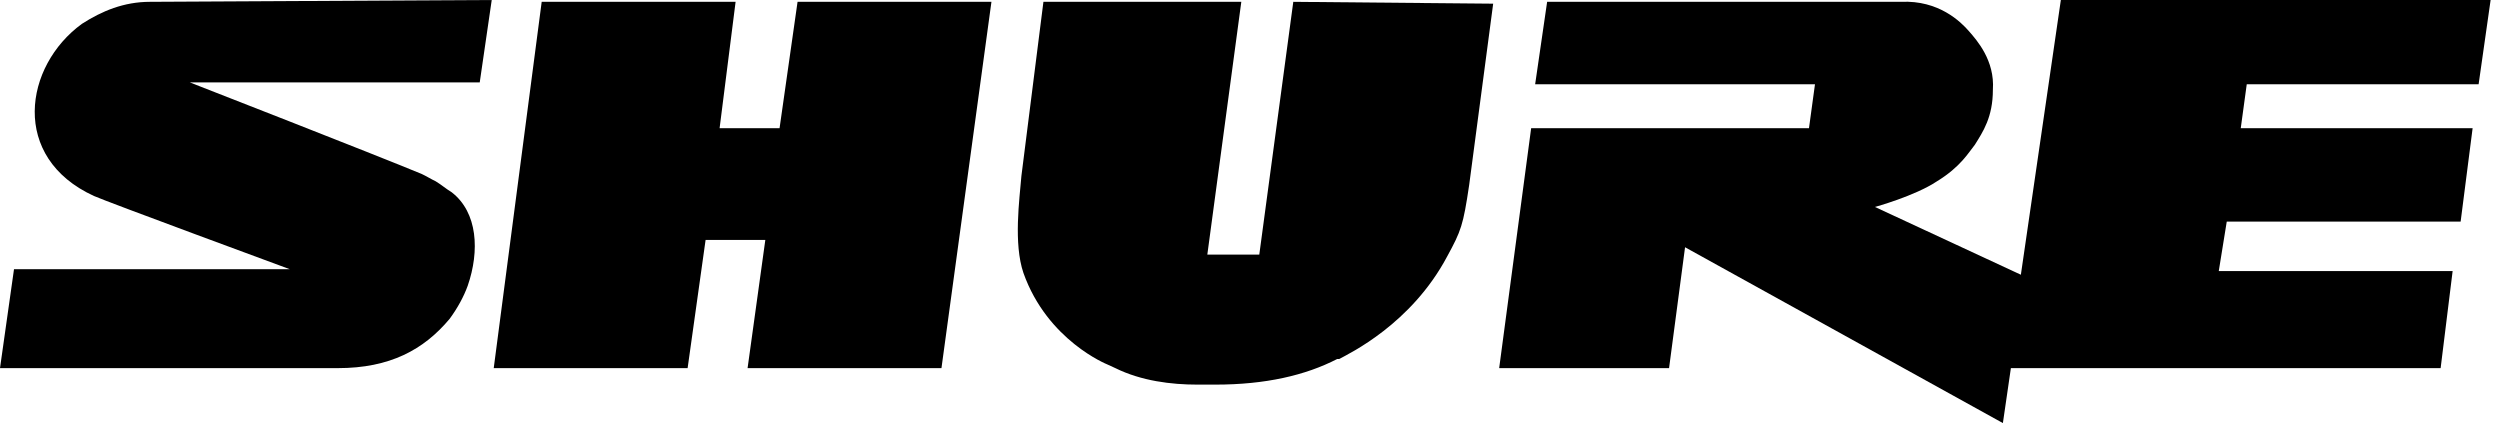
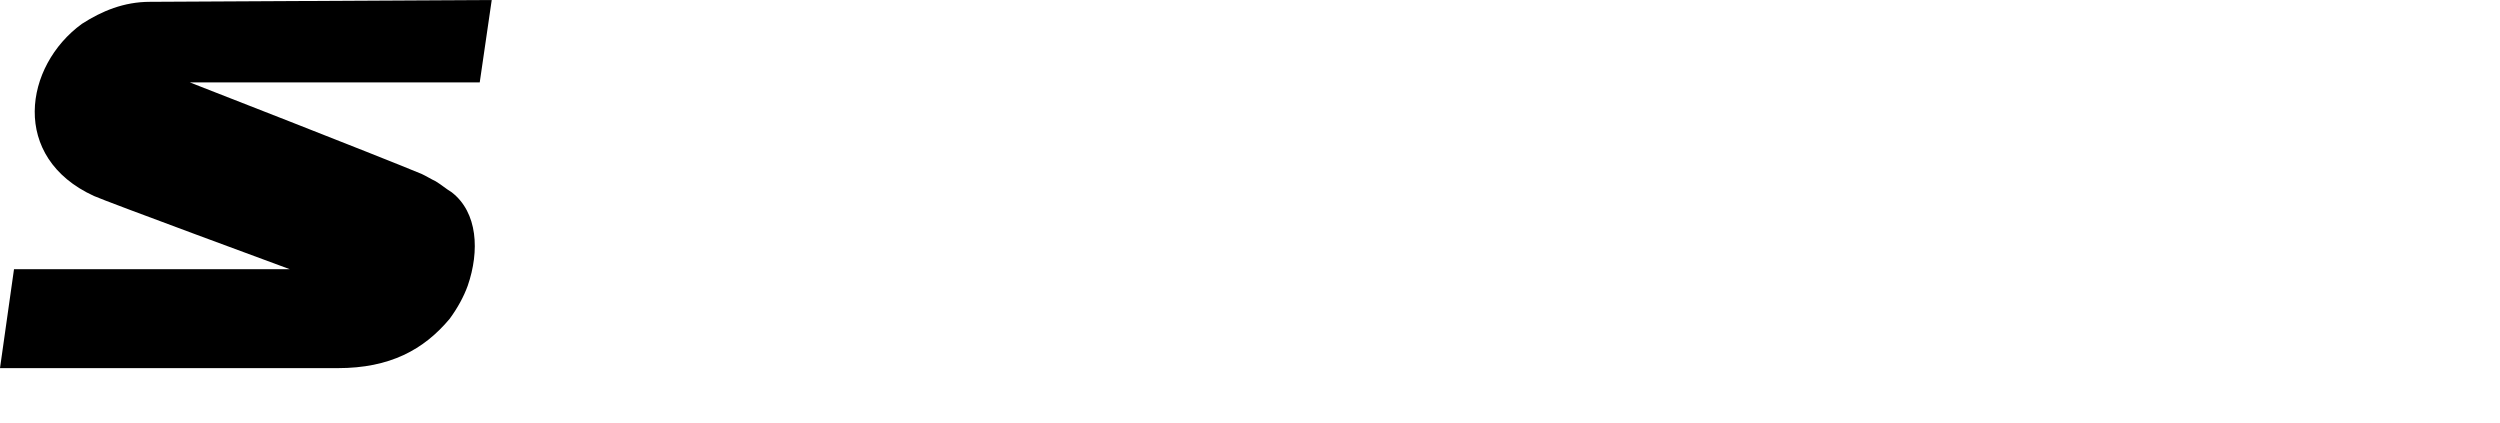
<svg xmlns="http://www.w3.org/2000/svg" width="130" height="22" viewBox="0 0 130 22" fill="none">
-   <path d="M67.251 0.095L65.483 13.238H62.781L64.548 0.095H54.258L53.114 9.143C53.01 10.381 52.699 12.667 53.218 14.191C54.466 17.714 57.584 18.952 57.584 18.952L58 19.143C59.351 19.81 60.91 20 62.261 20H63.197C65.795 20 67.874 19.524 69.537 18.667H69.641C70.161 18.381 73.383 16.857 75.254 13.333C75.981 12 76.085 11.714 76.397 9.619L77.645 0.191" fill="black" />
-   <path d="M35.756 19.143L36.691 12.476H39.81V12.381L38.874 19.143H48.956L51.555 0.095H41.473L40.537 6.667H37.419L38.251 0.095H28.168L25.674 19.143H35.756Z" fill="black" />
-   <path d="M127.537 14.095H115.376L115.791 11.524H127.953L128.576 6.667H116.519L116.831 4.381H128.888L129.512 0H107.164L105.085 14.286L97.498 10.762C97.498 10.762 99.576 10.191 100.72 9.429C101.967 8.667 102.383 7.905 102.695 7.524C103.11 6.857 103.63 6.095 103.63 4.667C103.734 3.143 102.799 2.095 102.383 1.619C101.967 1.143 100.824 0 98.849 0.095H80.451L79.828 4.381H94.379L94.067 6.667H79.62L77.957 19.143H86.791L87.623 12.857L104.15 22L104.566 19.143H126.913L127.537 14.095Z" fill="black" />
  <path d="M7.796 0.095C6.444 0.095 5.301 0.572 4.262 1.238C1.247 3.429 0.52 8.191 4.885 10.191C5.509 10.476 15.072 14 15.072 14H0.728L0 19.143H17.566C20.269 19.143 22.036 18.191 23.387 16.572C23.803 16 24.115 15.428 24.322 14.857C24.946 13.048 24.842 11.048 23.491 10C23.179 9.81 22.971 9.619 22.659 9.429C22.451 9.333 22.14 9.143 21.932 9.048C19.645 8.095 9.874 4.286 9.874 4.286H24.946L25.57 0L7.796 0.095Z" fill="black" />
</svg>